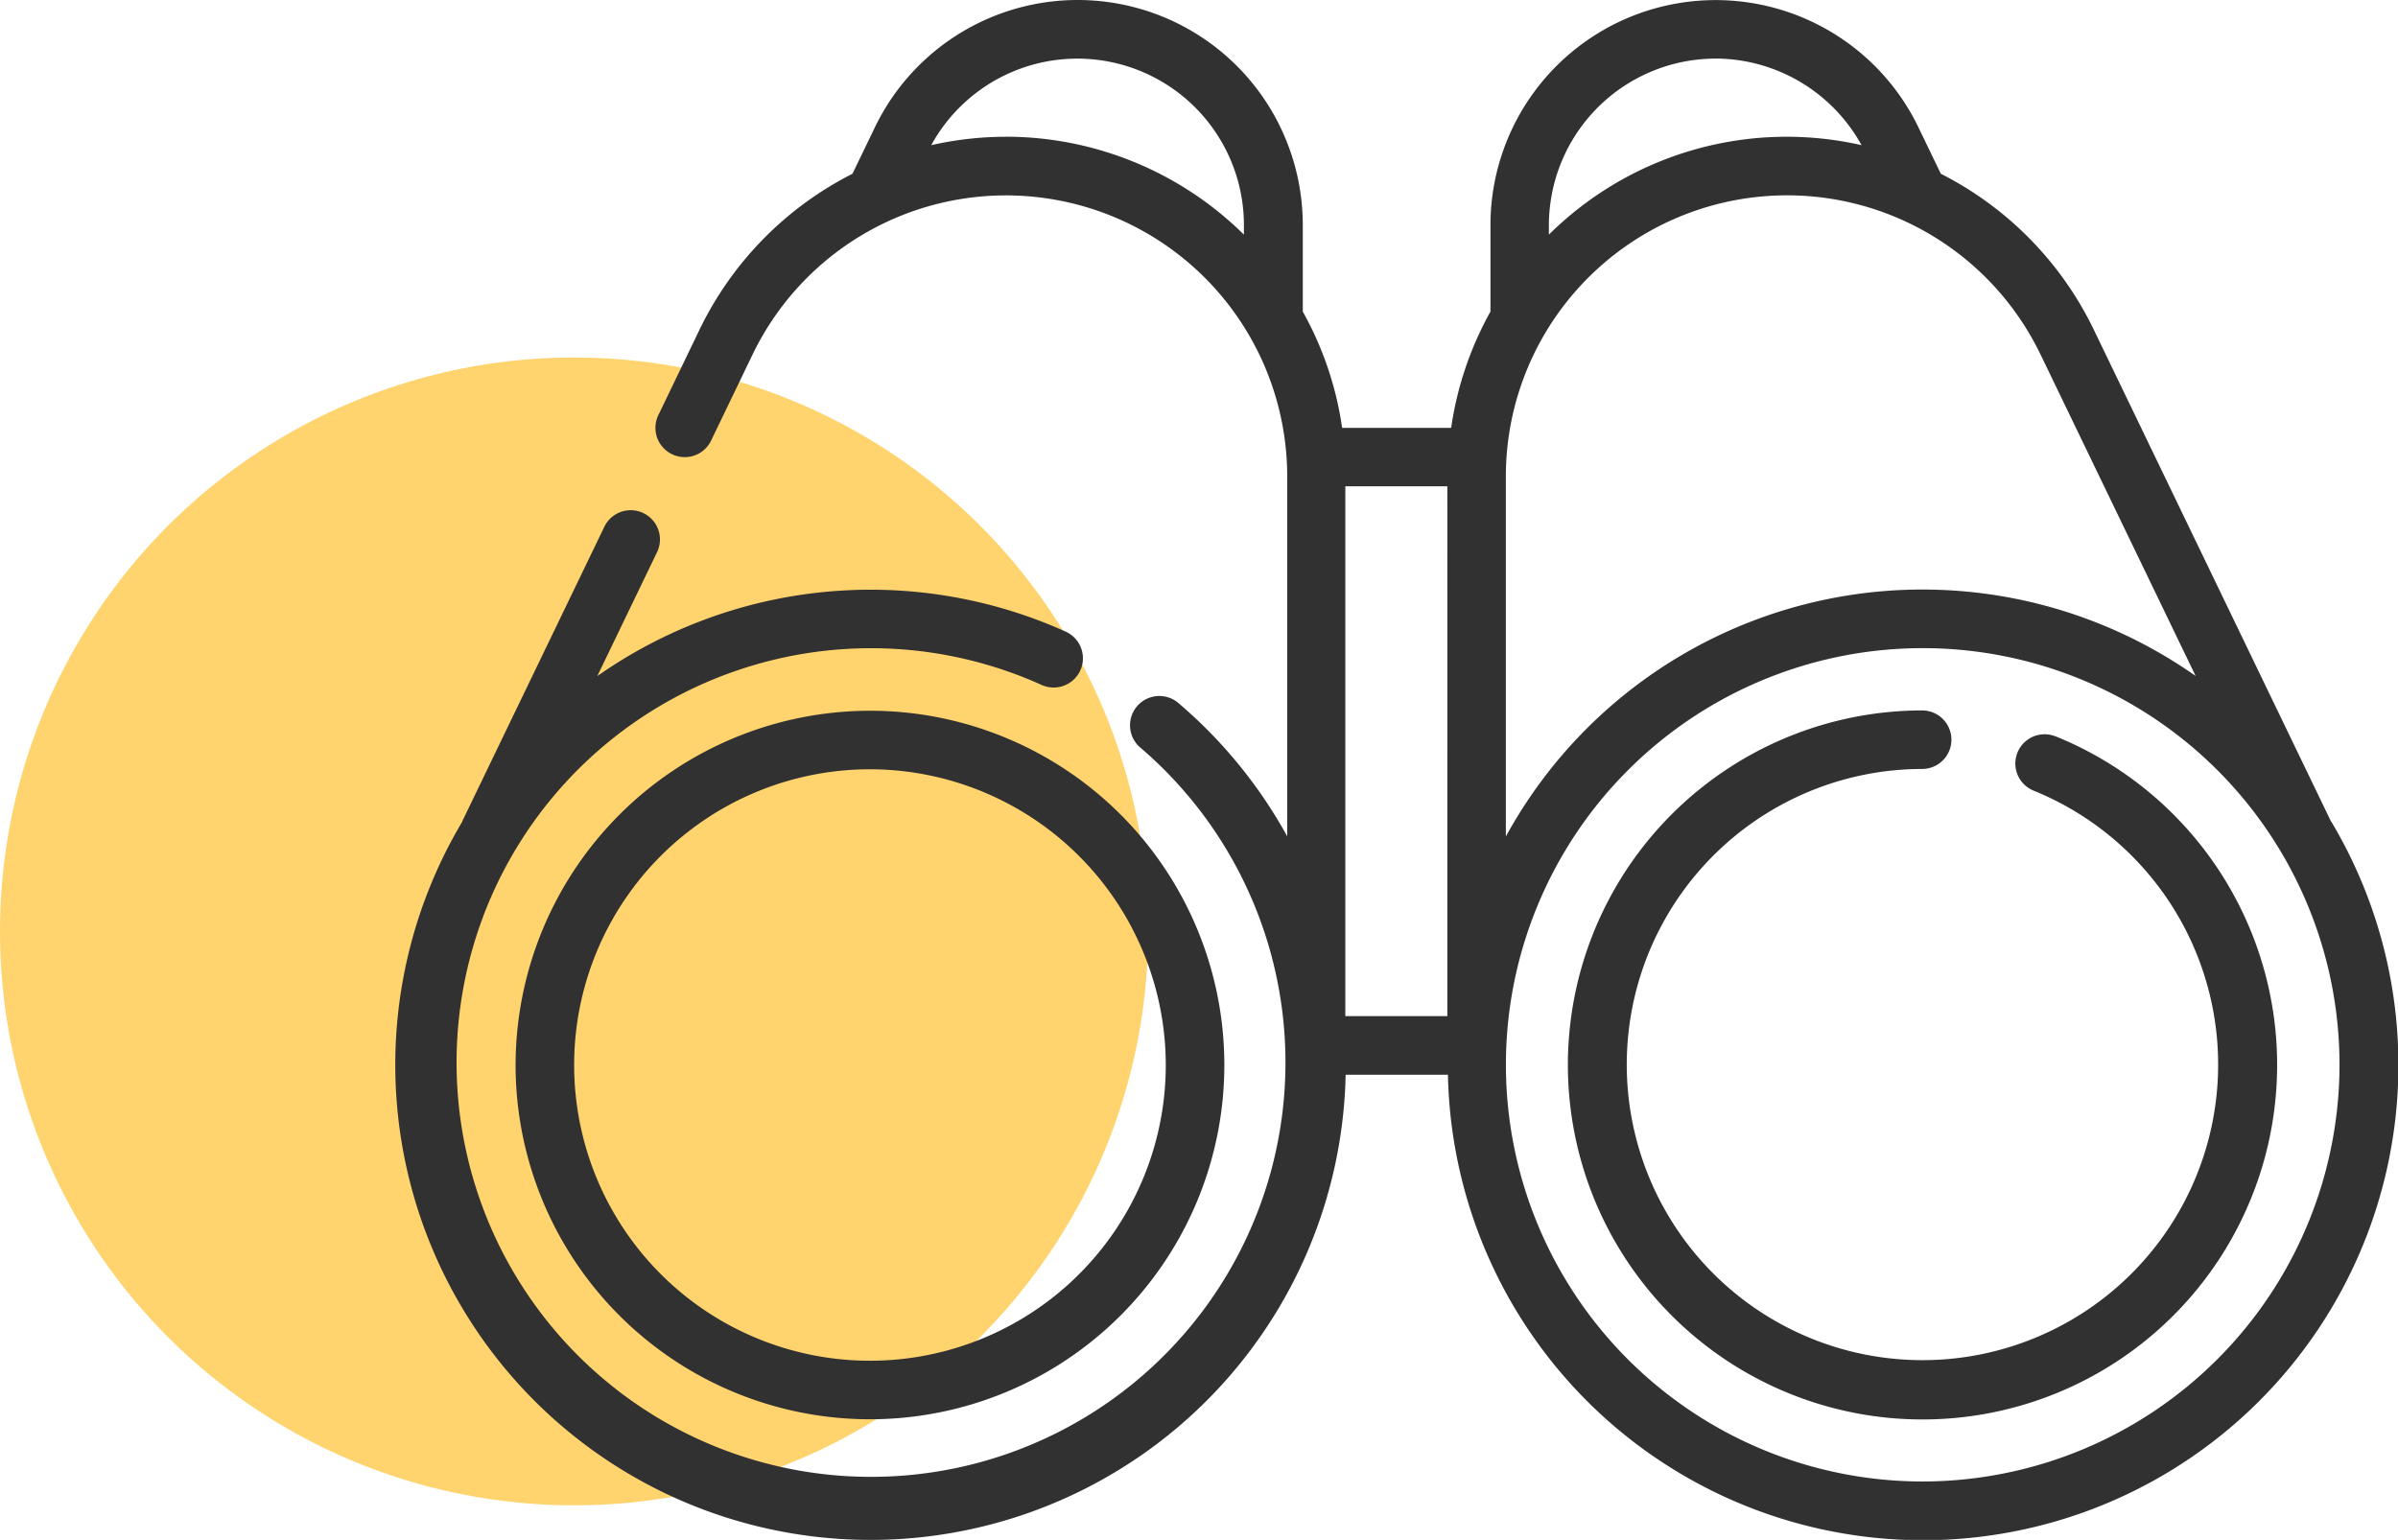
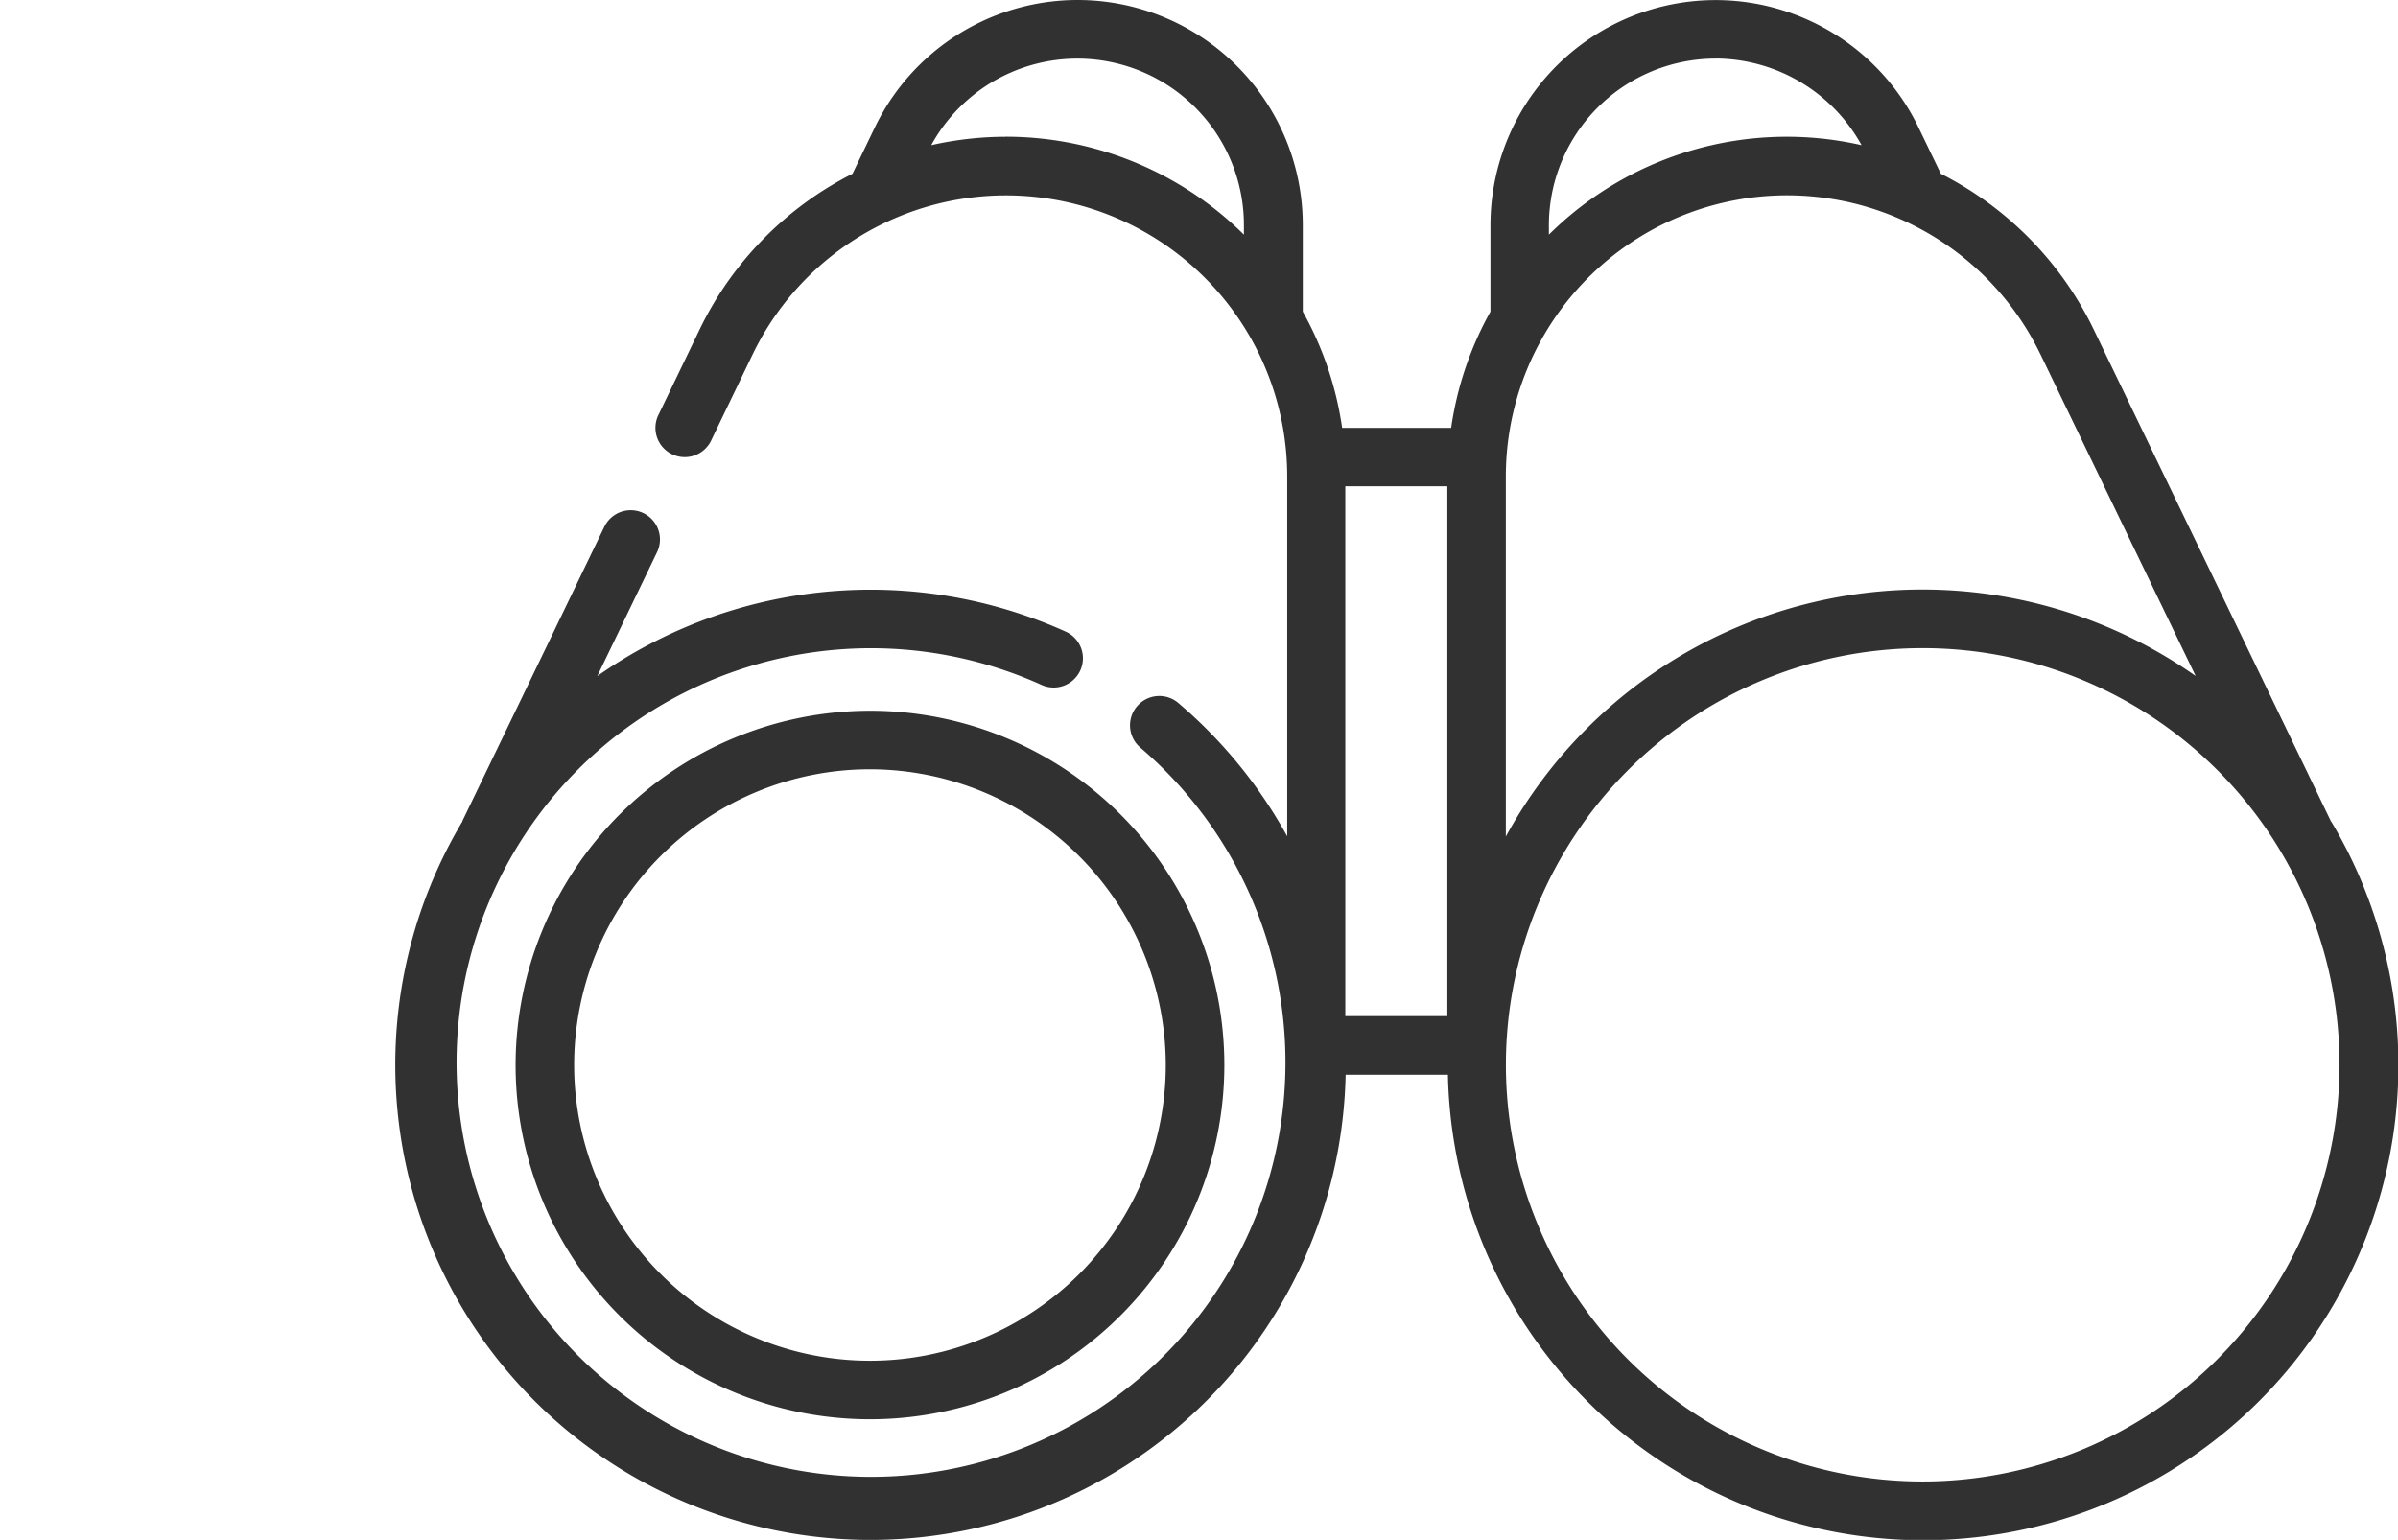
<svg xmlns="http://www.w3.org/2000/svg" width="37.719" height="24.229" viewBox="0 0 37.719 24.229">
  <g id="Group_202" data-name="Group 202" transform="translate(-1525.345 -58.357)">
-     <circle id="Ellipse_14" data-name="Ellipse 14" cx="9.03" cy="9.03" r="9.03" transform="translate(1525.345 63.982)" fill="#ffd46e" />
    <g id="Group_201" data-name="Group 201" transform="translate(1531.552 58.357)">
      <path id="Path_3337" data-name="Path 3337" d="M1533.009,74.5a5.574,5.574,0,1,0,5.573-5.575,5.58,5.58,0,0,0-5.573,5.575Zm10.227,0a4.653,4.653,0,1,1-4.654-4.654,4.659,4.659,0,0,1,4.654,4.654Z" transform="translate(-1531.106 -57.742)" fill="#313131" />
      <path id="Path_3338" data-name="Path 3338" d="M1561.665,71.28l0-.007-3.733-7.741a5.365,5.365,0,0,0-2.4-2.441l-.352-.73a3.542,3.542,0,0,0-6.732,1.539v1.36a5.3,5.3,0,0,0-.618,1.829h-1.715a5.283,5.283,0,0,0-.619-1.829V61.9a3.541,3.541,0,0,0-6.731-1.539l-.352.73a5.36,5.36,0,0,0-2.4,2.441l-.646,1.341a.461.461,0,1,0,.83.4l.646-1.341a4.424,4.424,0,0,1,8.408,1.922v5.662a7.5,7.5,0,0,0-1.715-2.1.461.461,0,0,0-.6.7,6.519,6.519,0,1,1-1.548-.982.46.46,0,0,0,.379-.839,7.475,7.475,0,0,0-7.368.7l.94-1.95a.46.46,0,0,0-.829-.4l-2.233,4.63,0,.007a7.475,7.475,0,1,0,13.893,3.985h1.609a7.476,7.476,0,1,0,13.893-3.985Zm-4.566-7.348,2.441,5.061a7.468,7.468,0,0,0-10.85,2.526V65.853a4.424,4.424,0,0,1,8.408-1.922Zm-9.329,10.413h-1.605V66.008h1.605Zm4.215-15.067a2.634,2.634,0,0,1,2.3,1.363,5.311,5.311,0,0,0-4.918,1.408V61.9a2.625,2.625,0,0,1,2.621-2.621Zm-11.165,1.231a5.308,5.308,0,0,0-1.168.132,2.62,2.62,0,0,1,4.918,1.258v.15A5.328,5.328,0,0,0,1540.819,60.508Zm14.426,21.158a6.556,6.556,0,1,1,6.557-6.556,6.563,6.563,0,0,1-6.557,6.556Z" transform="translate(-1531.211 -58.357)" fill="#313131" />
-       <path id="Path_3339" data-name="Path 3339" d="M1556.323,69.329a.46.46,0,1,0-.347.853,4.651,4.651,0,1,1-1.753-.341.46.46,0,0,0,0-.921h0a5.578,5.578,0,1,0,2.1.408Z" transform="translate(-1530.196 -57.742)" fill="#313131" />
    </g>
  </g>
</svg>